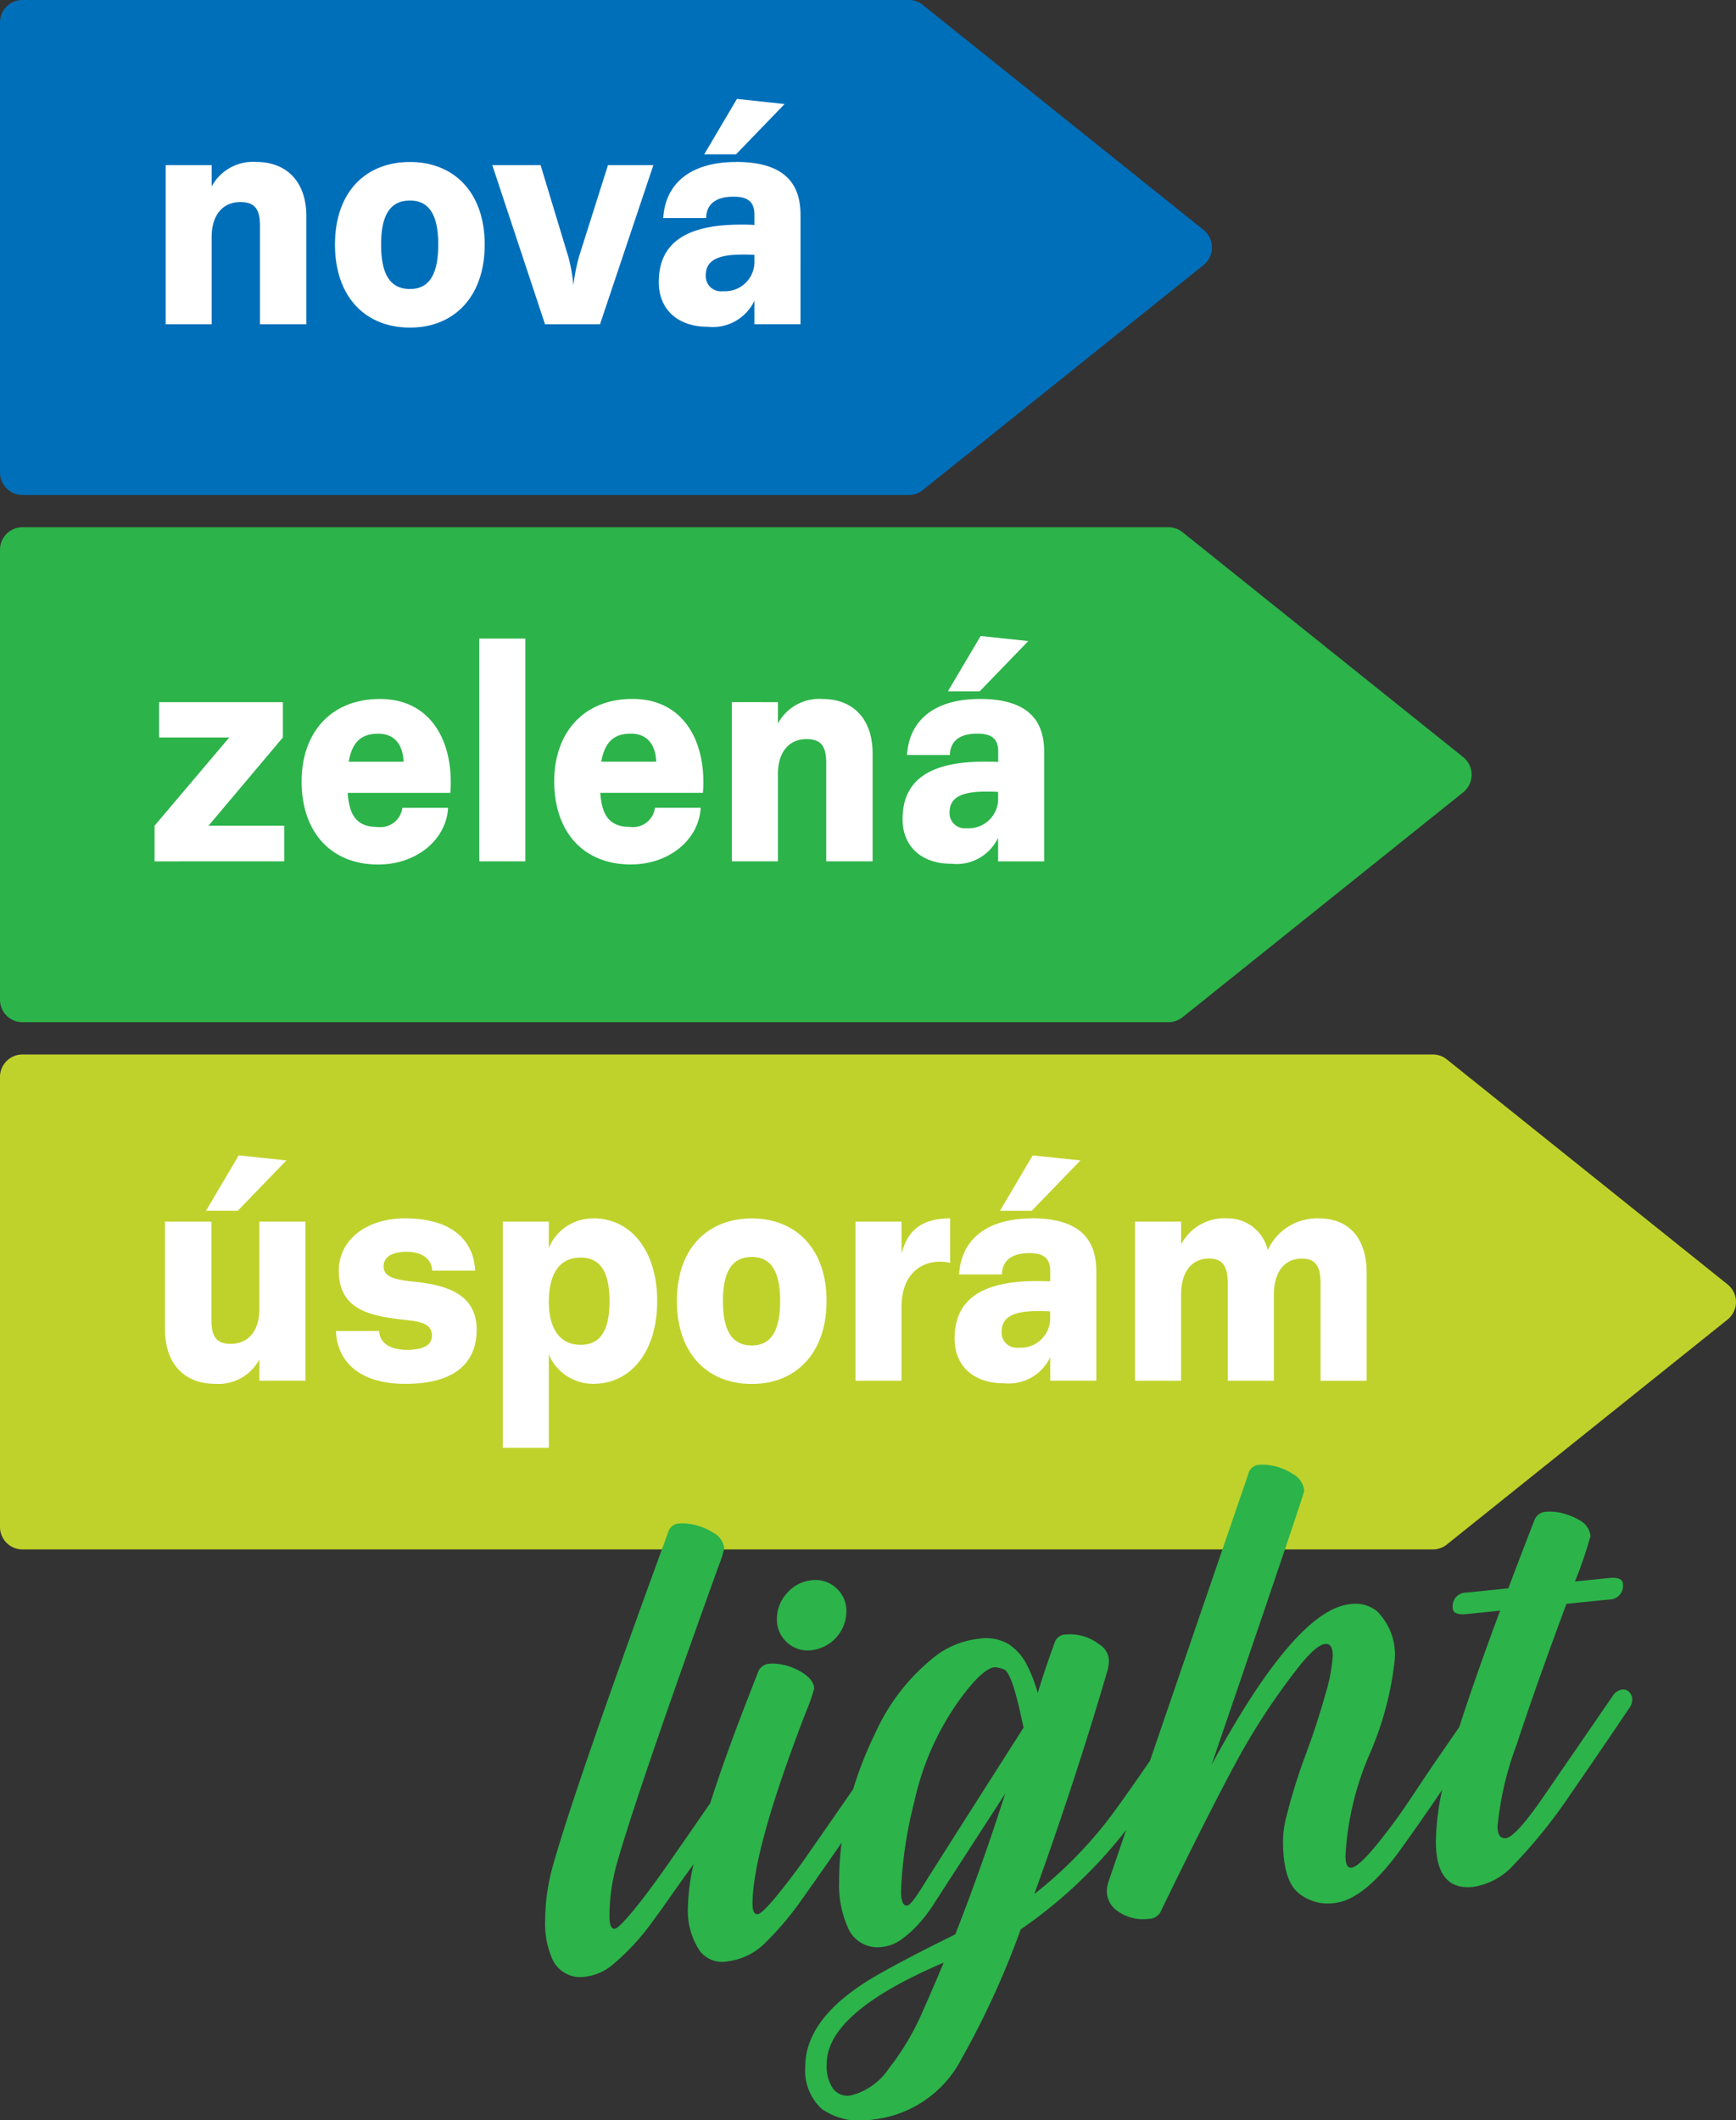
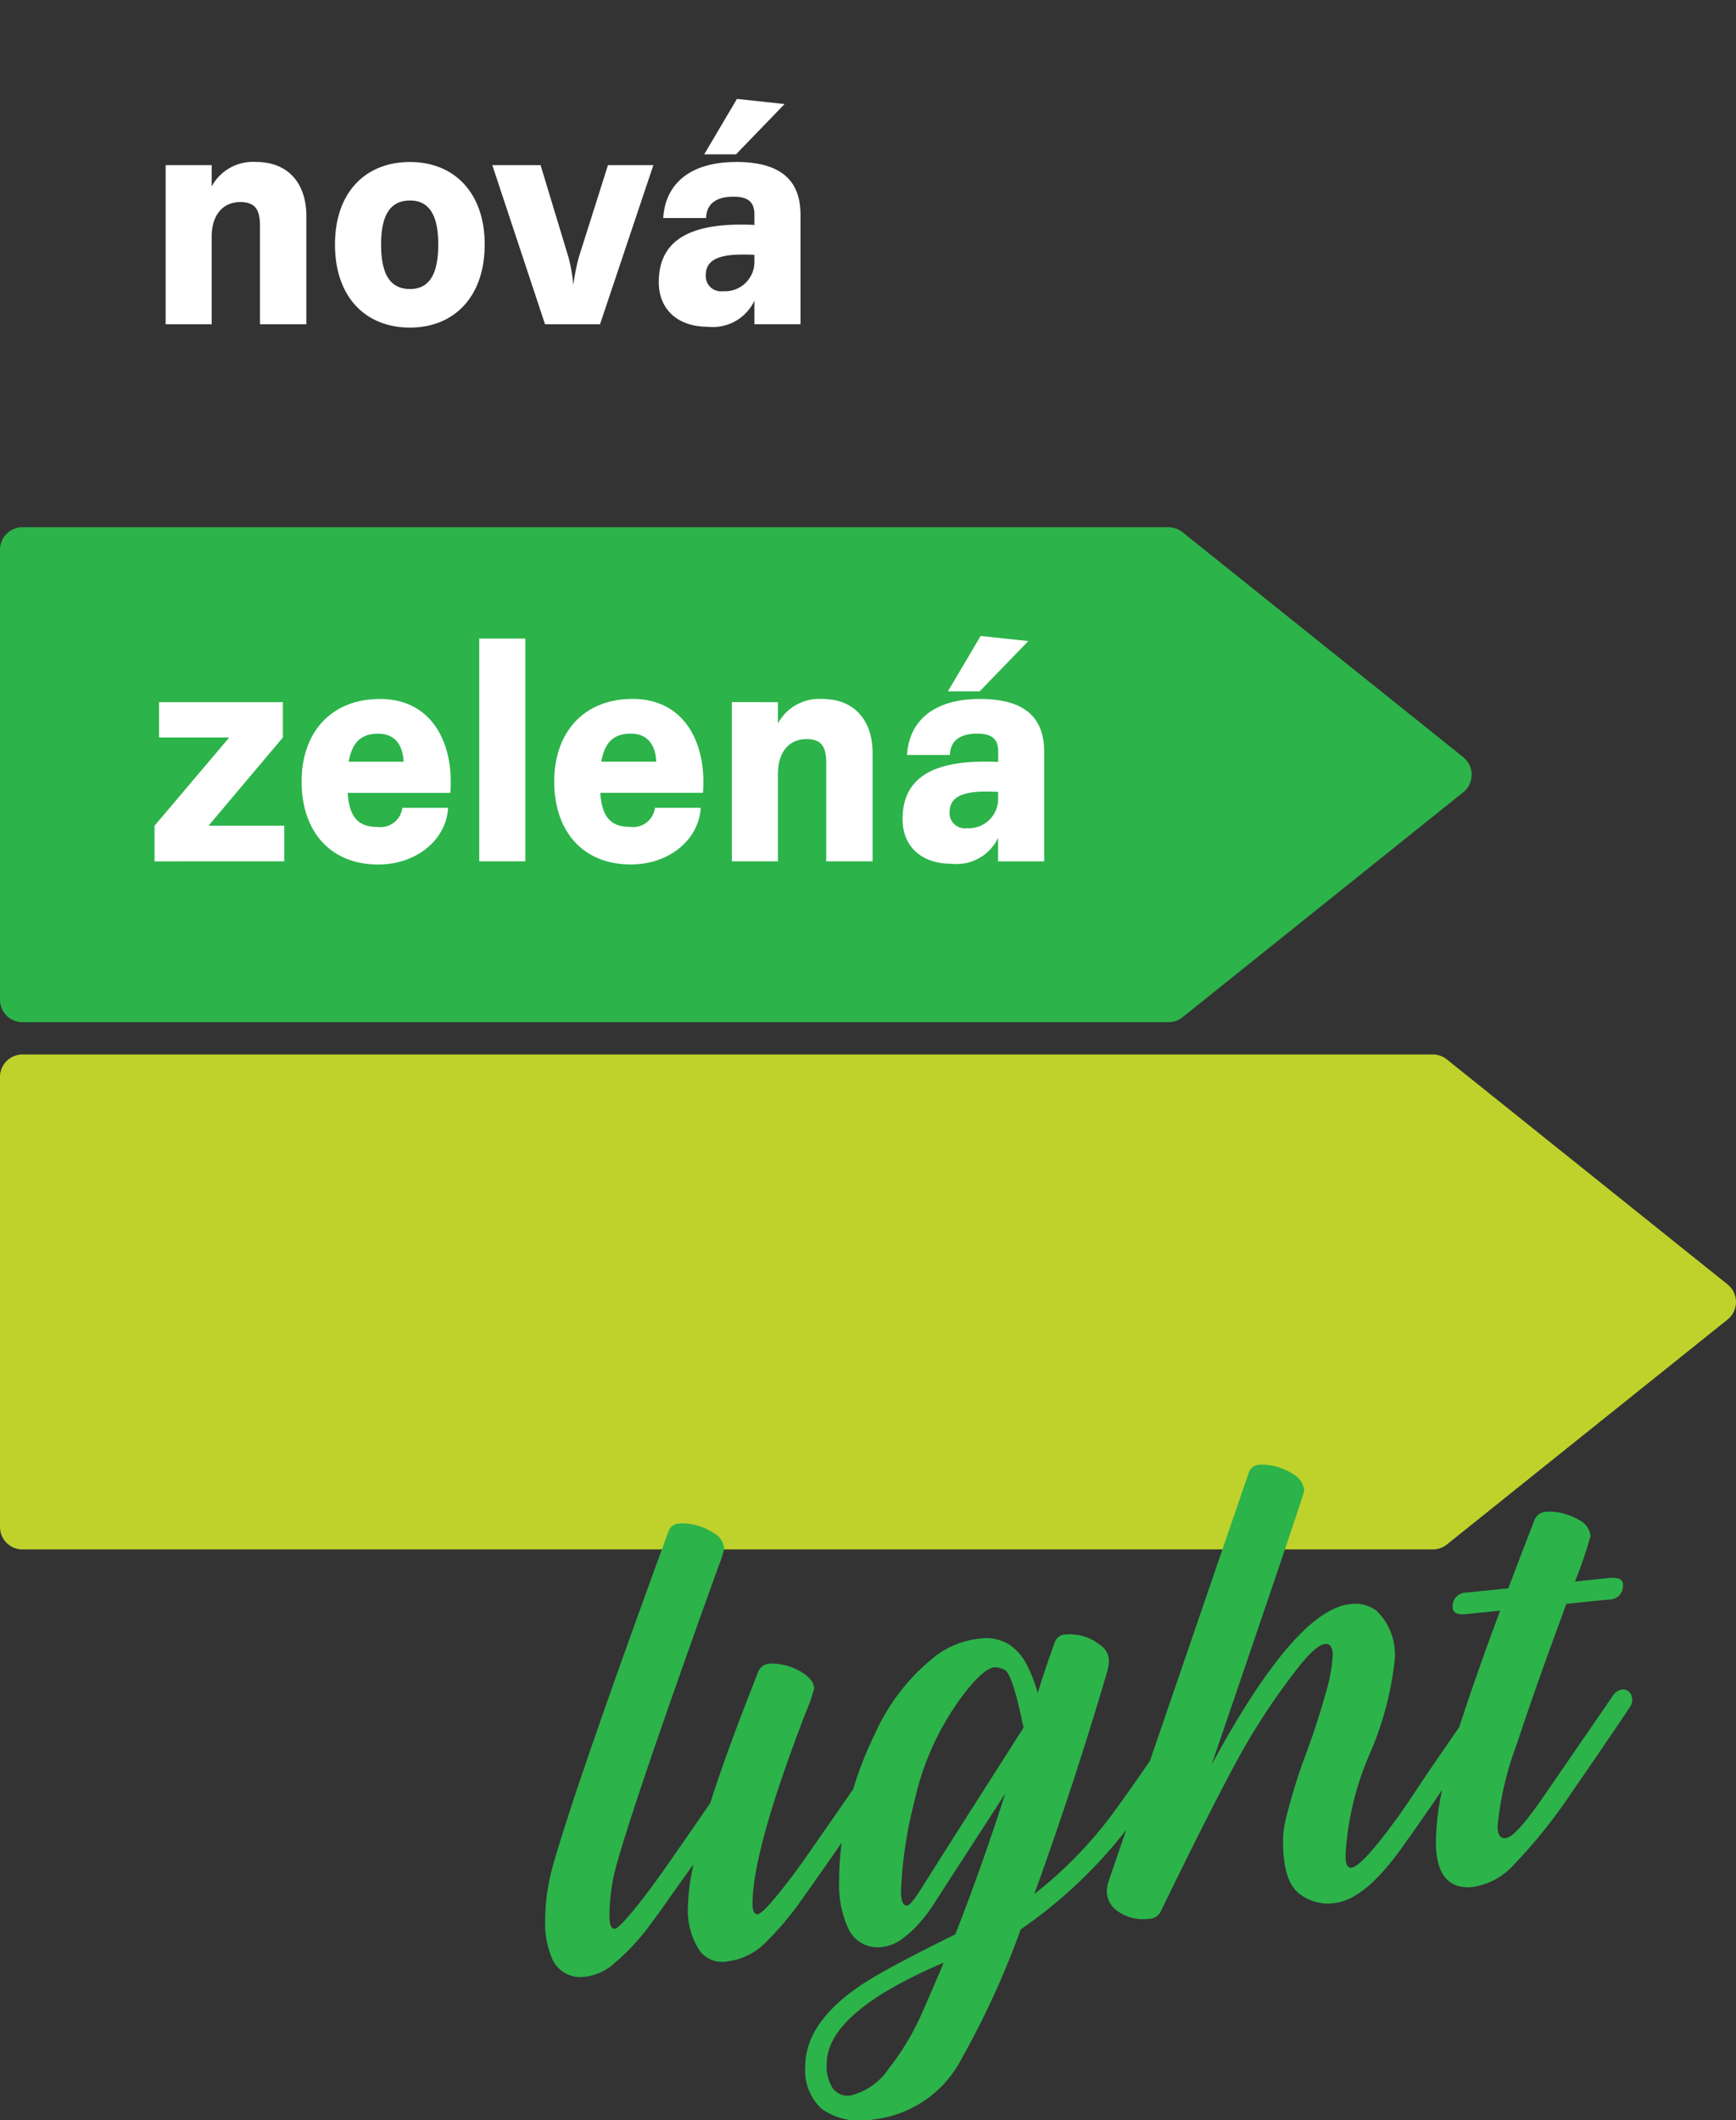
<svg xmlns="http://www.w3.org/2000/svg" width="121.999" height="148.999" viewBox="0 0 121.999 148.999">
  <rect x="0" y="0" width="121.999" height="148.999" fill="#333333" stroke="none" />
  <g id="nzu-light" transform="translate(0 0)">
-     <path id="Path_318" data-name="Path 318" d="M0,1.581A1.58,1.58,0,0,1,1.578,0H63.864a1.572,1.572,0,0,1,.986.346l19.73,15.811a1.584,1.584,0,0,1,0,2.47L64.85,34.439a1.572,1.572,0,0,1-.986.346H1.578A1.58,1.58,0,0,1,0,33.2Z" fill="#006fba" />
    <path id="Path_319" data-name="Path 319" d="M48.814,5.167l-2.3,3.894h2.235l3.414-3.535Zm.357,10.939c.29,0,.6,0,.872.022v.427a2.066,2.066,0,0,1-2.21,2.125,1.067,1.067,0,0,1-1.208-1.14c0-1.074.959-1.433,2.545-1.433M48.748,9.6c-3.106,0-4.958,1.433-5.114,3.937h3.014c.021-.962.669-1.5,1.921-1.5,1.115,0,1.474.447,1.474,1.276v.714C49.752,14,49.395,14,49.083,14c-4.11,0-5.762,1.476-5.762,4.047,0,1.88,1.3,3.132,3.441,3.132a3.234,3.234,0,0,0,3.281-1.834v1.655h3.238V13.311c0-2.126-1.052-3.715-4.533-3.715m-17.126.225,3.706,11.184h3.863l3.75-11.184H39.75l-2.032,6.42a13.785,13.785,0,0,0-.4,2.013,11.333,11.333,0,0,0-.359-2.013l-1.944-6.42ZM25.839,9.6c-3.128,0-5.272,2.126-5.272,5.8,0,3.689,2.144,5.837,5.272,5.837,3.079,0,5.248-2.147,5.248-5.837,0-3.669-2.169-5.8-5.248-5.8m0,2.707c1.362,0,1.985,1.051,1.985,3.088,0,2.079-.623,3.131-1.985,3.131-1.408,0-2.032-1.052-2.032-3.131,0-2.037.625-3.088,2.032-3.088M8.667,9.821V21.005H11.9V14.876c0-1.633.849-2.46,2.011-2.46,1.073,0,1.385.558,1.385,1.7v6.889h3.26V13.422c0-2.417-1.363-3.825-3.527-3.825A3.292,3.292,0,0,0,11.9,11.32v-1.5Z" transform="translate(2.975 1.785)" fill="#fff" />
    <path id="Path_320" data-name="Path 320" d="M0,29.118a1.58,1.58,0,0,1,1.578-1.581H82.113a1.578,1.578,0,0,1,.987.346l19.73,15.811a1.586,1.586,0,0,1,0,2.47L83.1,61.976a1.578,1.578,0,0,1-.987.346H1.578A1.58,1.58,0,0,1,0,60.741Z" transform="translate(0 9.515)" fill="#2cb34a" />
    <path id="Path_321" data-name="Path 321" d="M66.14,33.217l-2.3,3.891h2.232l3.417-3.533ZM66.5,44.155c.29,0,.6,0,.87.023V44.6a2.066,2.066,0,0,1-2.211,2.126,1.066,1.066,0,0,1-1.2-1.141c0-1.074.96-1.432,2.545-1.432m-.424-6.51c-3.1,0-4.958,1.432-5.114,3.937h3.014c.023-.962.67-1.5,1.921-1.5,1.116,0,1.474.447,1.474,1.274v.716c-.29-.022-.647-.022-.96-.022-4.108,0-5.761,1.476-5.761,4.047,0,1.88,1.295,3.131,3.439,3.131A3.231,3.231,0,0,0,67.368,47.4v1.656h3.237v-7.7c0-2.126-1.048-3.714-4.532-3.714m-17.417.223V49.054h3.238V42.925c0-1.633.849-2.461,2.009-2.461,1.072,0,1.385.558,1.385,1.7v6.889h3.26V41.47c0-2.415-1.362-3.825-3.527-3.825a3.292,3.292,0,0,0-3.127,1.724v-1.5Zm-7.1,2.216c1.2,0,1.741.826,1.785,1.969H39.48c.244-1.364.87-1.969,2.077-1.969m.11-2.439c-3.393,0-5.492,2.328-5.492,5.794,0,3.579,2.077,5.838,5.382,5.838,2.678,0,4.778-1.724,4.912-3.981H43.253a1.549,1.549,0,0,1-1.742,1.341c-1.385,0-1.988-.716-2.1-2.394h7.213c.269-3.377-1.206-6.6-4.958-6.6M34.142,33.4H30.905V49.054h3.237ZM23.8,40.085c1.2,0,1.741.826,1.786,1.969H21.728c.244-1.364.87-1.969,2.077-1.969m.111-2.439c-3.4,0-5.494,2.328-5.494,5.794,0,3.579,2.077,5.838,5.382,5.838,2.678,0,4.778-1.724,4.912-3.981H25.5a1.549,1.549,0,0,1-1.741,1.341c-1.385,0-1.988-.716-2.1-2.394h7.214c.267-3.377-1.206-6.6-4.958-6.6M17.2,49.054V46.549H11.881l5.224-6.2V37.868H8.4v2.483h4.935l-5.248,6.2v2.505Z" transform="translate(2.775 11.477)" fill="#fff" />
    <path id="Path_322" data-name="Path 322" d="M0,56.655a1.58,1.58,0,0,1,1.578-1.581H100.69a1.576,1.576,0,0,1,.987.346l19.729,15.813a1.583,1.583,0,0,1,0,2.469L101.677,89.513a1.584,1.584,0,0,1-.987.346H1.578A1.58,1.58,0,0,1,0,88.278Z" transform="translate(0 19.03)" fill="#bfd22b" />
-     <path id="Path_323" data-name="Path 323" d="M76.8,65V76.182h3.238V70.164c0-1.788.87-2.571,1.965-2.571,1,0,1.316.6,1.316,1.767v6.823h3.24V70.1c.021-1.745.891-2.505,1.964-2.505,1,0,1.319.6,1.319,1.767v6.823h3.238V68.6c0-2.415-1.23-3.824-3.351-3.824a3.787,3.787,0,0,0-3.6,2.236A2.868,2.868,0,0,0,83.3,64.773a3.42,3.42,0,0,0-3.259,1.834V65Zm-7.19-4.653-2.3,3.893h2.232L72.964,60.7Zm.359,10.938c.29,0,.6,0,.87.023v.425a2.067,2.067,0,0,1-2.212,2.126,1.066,1.066,0,0,1-1.2-1.141c0-1.074.959-1.433,2.545-1.433m-.426-6.508c-3.1,0-4.956,1.432-5.112,3.937h3.014c.023-.962.67-1.5,1.921-1.5,1.116,0,1.474.447,1.474,1.274V69.2c-.29-.022-.647-.022-.962-.022-4.106,0-5.758,1.477-5.758,4.049,0,1.88,1.294,3.131,3.437,3.131a3.231,3.231,0,0,0,3.283-1.834v1.656h3.238v-7.7c0-2.126-1.05-3.714-4.535-3.714M57.155,65V76.182h3.237v-5.19c0-2.193,1.273-3.177,2.7-3.177a2.437,2.437,0,0,1,.716.089V64.773c-2.121,0-3.016.962-3.417,2.483V65Zm-7.28-.223c-3.126,0-5.269,2.125-5.269,5.794,0,3.691,2.144,5.837,5.269,5.837,3.083,0,5.248-2.146,5.248-5.837,0-3.669-2.165-5.794-5.248-5.794m0,2.706c1.362,0,1.987,1.052,1.987,3.088,0,2.079-.625,3.131-1.987,3.131-1.406,0-2.032-1.052-2.032-3.131,0-2.036.626-3.088,2.032-3.088m-12.035.044c1.429,0,2.032,1.074,2.032,3.065s-.6,3.065-2.032,3.065c-1.585,0-2.234-1.319-2.234-3.019,0-1.991.759-3.111,2.234-3.111m.893-2.75a3.332,3.332,0,0,0-3.127,2.08V65H32.369V80.9h3.237V74.347A3.393,3.393,0,0,0,38.733,76.4c2.68,0,4.489-2.326,4.489-5.815s-1.809-5.815-4.489-5.815m-13.2,0c-2.924,0-4.689,1.655-4.689,3.668,0,2.886,2.411,3.223,4.846,3.489.983.112,1.7.292,1.7,1.074,0,.537-.357,1.008-1.762,1.008-1.251,0-1.922-.537-1.944-1.321H20.646c.089,2.149,1.651,3.714,4.889,3.714,3.64,0,5-1.632,5-3.8,0-2.818-2.68-3.22-4.8-3.422-1.026-.135-1.741-.336-1.741-1.029,0-.536.381-1.029,1.652-1.029,1.072,0,1.742.538,1.764,1.32h3.016c-.089-2.125-1.652-3.668-4.891-3.668M13.813,60.344l-2.3,3.893h2.232L17.162,60.7ZM8.634,65V72.58C8.634,75,10,76.4,12.16,76.4a3.257,3.257,0,0,0,3.106-1.722v1.5H18.5V65H15.265v6.129c0,1.633-.849,2.461-2.009,2.461-1.05,0-1.362-.56-1.362-1.7V65Z" transform="translate(2.963 20.851)" fill="#fff" />
-     <path id="Path_324" data-name="Path 324" d="M41.362,86.913a2.147,2.147,0,0,0,1.727.54,2.768,2.768,0,0,0,2.441-2.7,2.154,2.154,0,0,0-.715-1.666,2.123,2.123,0,0,0-1.726-.55,2.613,2.613,0,0,0-1.727.9,2.644,2.644,0,0,0-.715,1.812,2.127,2.127,0,0,0,.715,1.658" transform="translate(13.951 28.516)" fill="#2cb34a" />
    <path id="Path_325" data-name="Path 325" d="M104.714,92.481a.6.6,0,0,0-.506-.178.957.957,0,0,0-.674.467L98.769,99.7q-2.025,2.971-2.739,3.044c-.384.039-.576-.234-.576-.817A22.165,22.165,0,0,1,96.8,96.16q1.35-4.115,3.494-9.88l3-.305a.955.955,0,0,0,.972-1.052q0-.557-.972-.459l-2.4.245a30.032,30.032,0,0,0,1.092-3.193,1.412,1.412,0,0,0-.774-1.114A3.866,3.866,0,0,0,100.3,80a3.486,3.486,0,0,0-1.409-.194.911.911,0,0,0-.834.562q-.993,2.547-1.846,4.82l-2.938.3a.956.956,0,0,0-.974,1.054q0,.557.974.457l2.361-.241q-1.588,4.259-2.639,7.466-.121.363-.234.716-.623.9-1.107,1.608-.953,1.37-1.727,2.543t-1.389,2.049q-2.6,3.6-3.354,3.683-.417.042-.418-.853a20.737,20.737,0,0,1,1.707-7.153,22.58,22.58,0,0,0,1.746-6.539,4.282,4.282,0,0,0-1.251-3.492A2.429,2.429,0,0,0,85.1,86.3q-3.85.392-9.745,11.292,6.51-19.035,6.511-19.255a1.477,1.477,0,0,0-.784-1.172,3.922,3.922,0,0,0-1.835-.649,2.482,2.482,0,0,0-.517-.007.8.8,0,0,0-.755.534L71.024,97.313Q69.08,100.134,68.2,101.3a29.572,29.572,0,0,1-5.3,5.371q2.857-7.906,5.12-15.632a2.707,2.707,0,0,0,.12-.807,1.374,1.374,0,0,0-.674-1.1,3.336,3.336,0,0,0-2.343-.7.82.82,0,0,0-.775.515q-.653,1.778-1.21,3.6a10.222,10.222,0,0,0-.774-2,3.7,3.7,0,0,0-1.271-1.432,3.1,3.1,0,0,0-2.044-.389,6.127,6.127,0,0,0-3.017,1.163,14.385,14.385,0,0,0-4.308,5.47,26.433,26.433,0,0,0-1.557,3.945q-1.31,1.9-3.2,4.611-1.034,1.5-2.243,2.974-.973,1.171-1.271,1.2-.357.036-.357-.74,0-3.738,3.752-13.465a12.026,12.026,0,0,0,.576-1.65c0-.383-.265-.752-.794-1.1a4.082,4.082,0,0,0-1.827-.639,2.113,2.113,0,0,0-.475-.011.909.909,0,0,0-.834.562l-1.052,2.711q-1.416,3.691-2.316,6.522-1.263,1.841-2.856,4.125-1.429,2.055-2.422,3.27-1.15,1.409-1.429,1.437-.377.038-.377-.876a13.616,13.616,0,0,1,.5-3.629q1.388-4.935,7.165-20.971a7.661,7.661,0,0,0,.4-1.254,1.408,1.408,0,0,0-.794-1.111,4.132,4.132,0,0,0-1.827-.63,2.47,2.47,0,0,0-.516-.007.814.814,0,0,0-.774.536q-6.532,17.846-8.118,23.474a14.327,14.327,0,0,0-.556,3.914,6.111,6.111,0,0,0,.437,2.52,2.148,2.148,0,0,0,2.343,1.411,3.7,3.7,0,0,0,1.866-.766,16.342,16.342,0,0,0,2.978-3.227q.516-.688,1.111-1.545.927-1.314,1.694-2.374a14.673,14.673,0,0,0-.394,2.976,5.1,5.1,0,0,0,.834,3.118,1.977,1.977,0,0,0,1.945.735,4.494,4.494,0,0,0,2.72-1.37,21.8,21.8,0,0,0,2.2-2.551q1.582-2.214,3.1-4.419a21.678,21.678,0,0,0-.176,2.749,7.331,7.331,0,0,0,.6,3.179,2.259,2.259,0,0,0,2.422,1.4,2.842,2.842,0,0,0,1.4-.561,7.645,7.645,0,0,0,1.23-1.129,9.98,9.98,0,0,0,.943-1.239l5.081-7.854q-1.709,5.322-3.514,9.9-3.572,1.754-5.617,2.937Q46.8,115.33,46.8,118.809a3.668,3.668,0,0,0,1.17,2.974,4.756,4.756,0,0,0,3.613.735,7.978,7.978,0,0,0,6.192-4.249,60.12,60.12,0,0,0,4.169-9.113,33.231,33.231,0,0,0,7.409-6.986L68.112,105.8a2.256,2.256,0,0,0-.118.688,1.688,1.688,0,0,0,.674,1.323,3.049,3.049,0,0,0,2.262.605.948.948,0,0,0,.814-.441q3.395-6.985,5.38-10.649a47.107,47.107,0,0,1,4.347-6.607Q82.7,89.166,83.336,89.1q.536-.054.536.819a11.97,11.97,0,0,1-.5,2.656q-.6,2.147-1.39,4.267a40.7,40.7,0,0,0-1.35,4.323,7.043,7.043,0,0,0-.257,1.776q0,2.7,1.032,3.613a3.23,3.23,0,0,0,2.58.752q2.144-.218,4.8-3.969,1.608-2.252,2.68-3.852l.094-.141a18.25,18.25,0,0,0-.441,3.637q0,3.459,2.6,3.194a4.8,4.8,0,0,0,2.9-1.588,36.338,36.338,0,0,0,3.95-4.915q2.321-3.358,4.168-6.111a.934.934,0,0,0,.179-.536.736.736,0,0,0-.208-.545M55.061,114.907a18.07,18.07,0,0,1-2.382,4.02,4.528,4.528,0,0,1-2.7,1.905,1.3,1.3,0,0,1-1.221-.472,2.8,2.8,0,0,1-.446-1.764q0-3.6,8.216-7.1-.852,2.034-1.468,3.411m-.2-8.47q-.655,1.021-.893,1.045-.437.044-.437-1.029a30.131,30.131,0,0,1,.943-6.3,19.328,19.328,0,0,1,3.166-7.122q1.608-2.212,2.481-2.3a2.111,2.111,0,0,1,.635.153q.5.168,1.112,2.85l.277,1.243q-5.359,8.4-7.284,11.46" transform="translate(9.789 26.432)" fill="#2cb34a" />
  </g>
</svg>